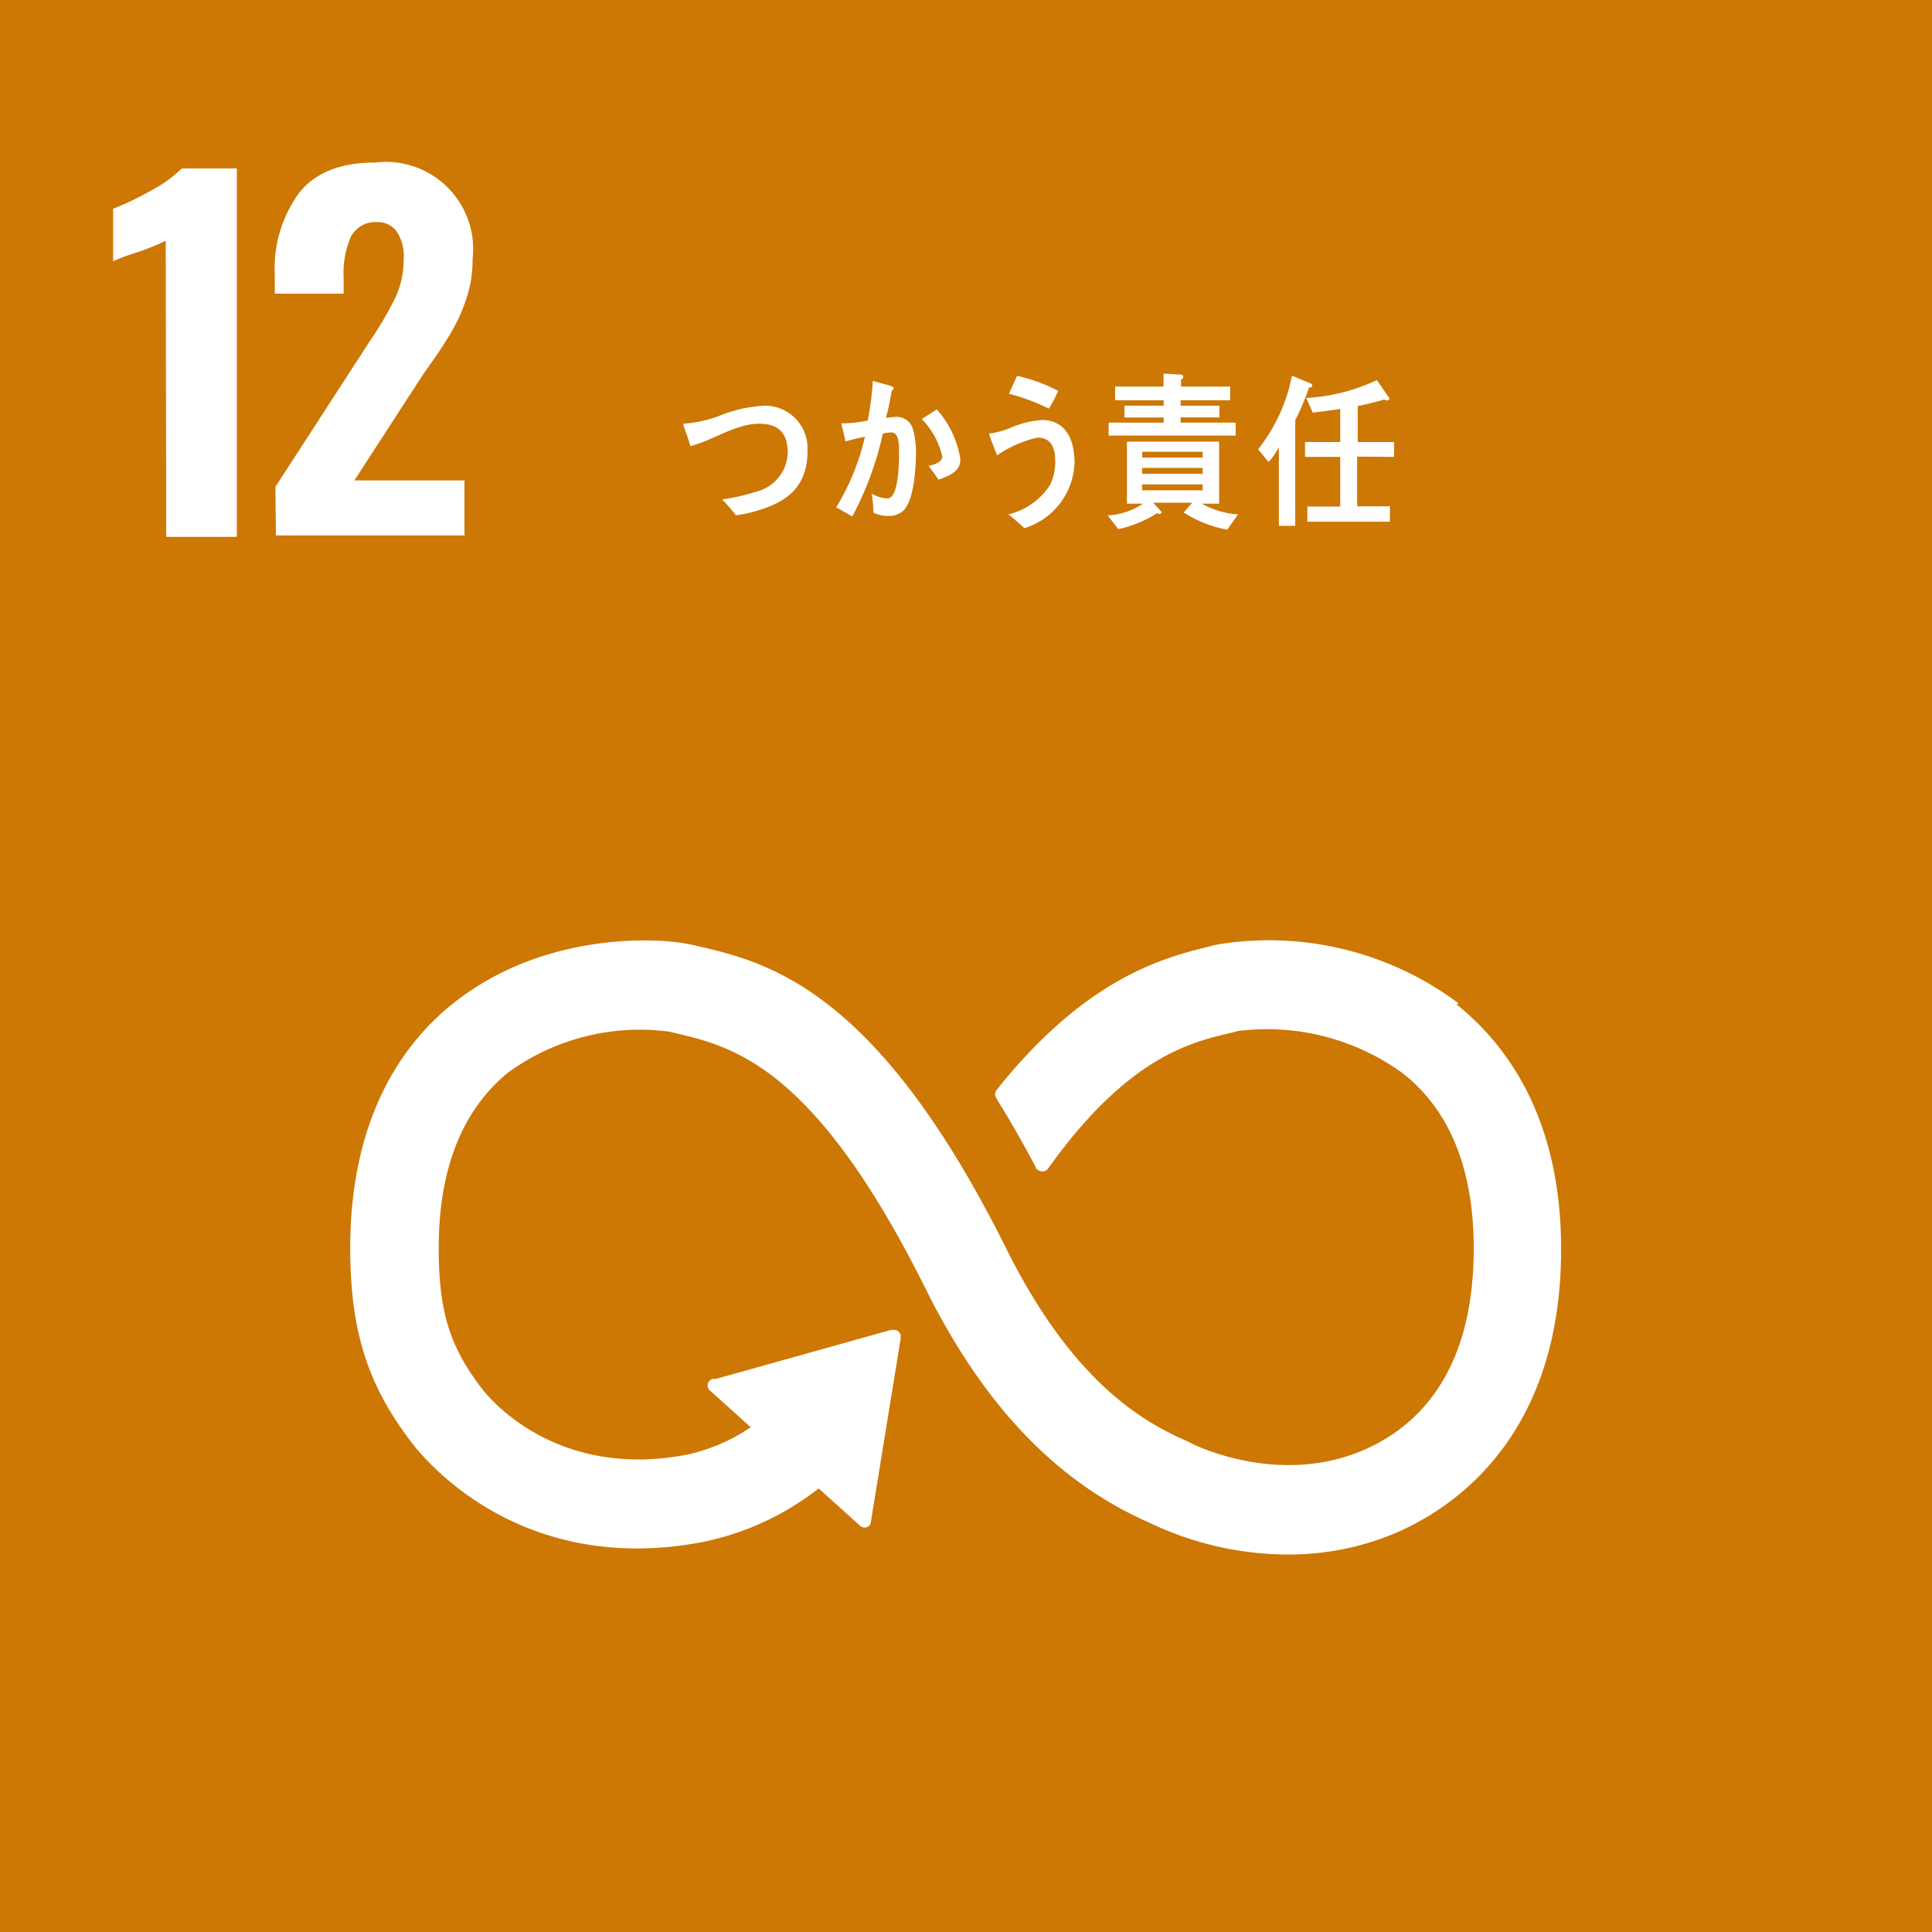
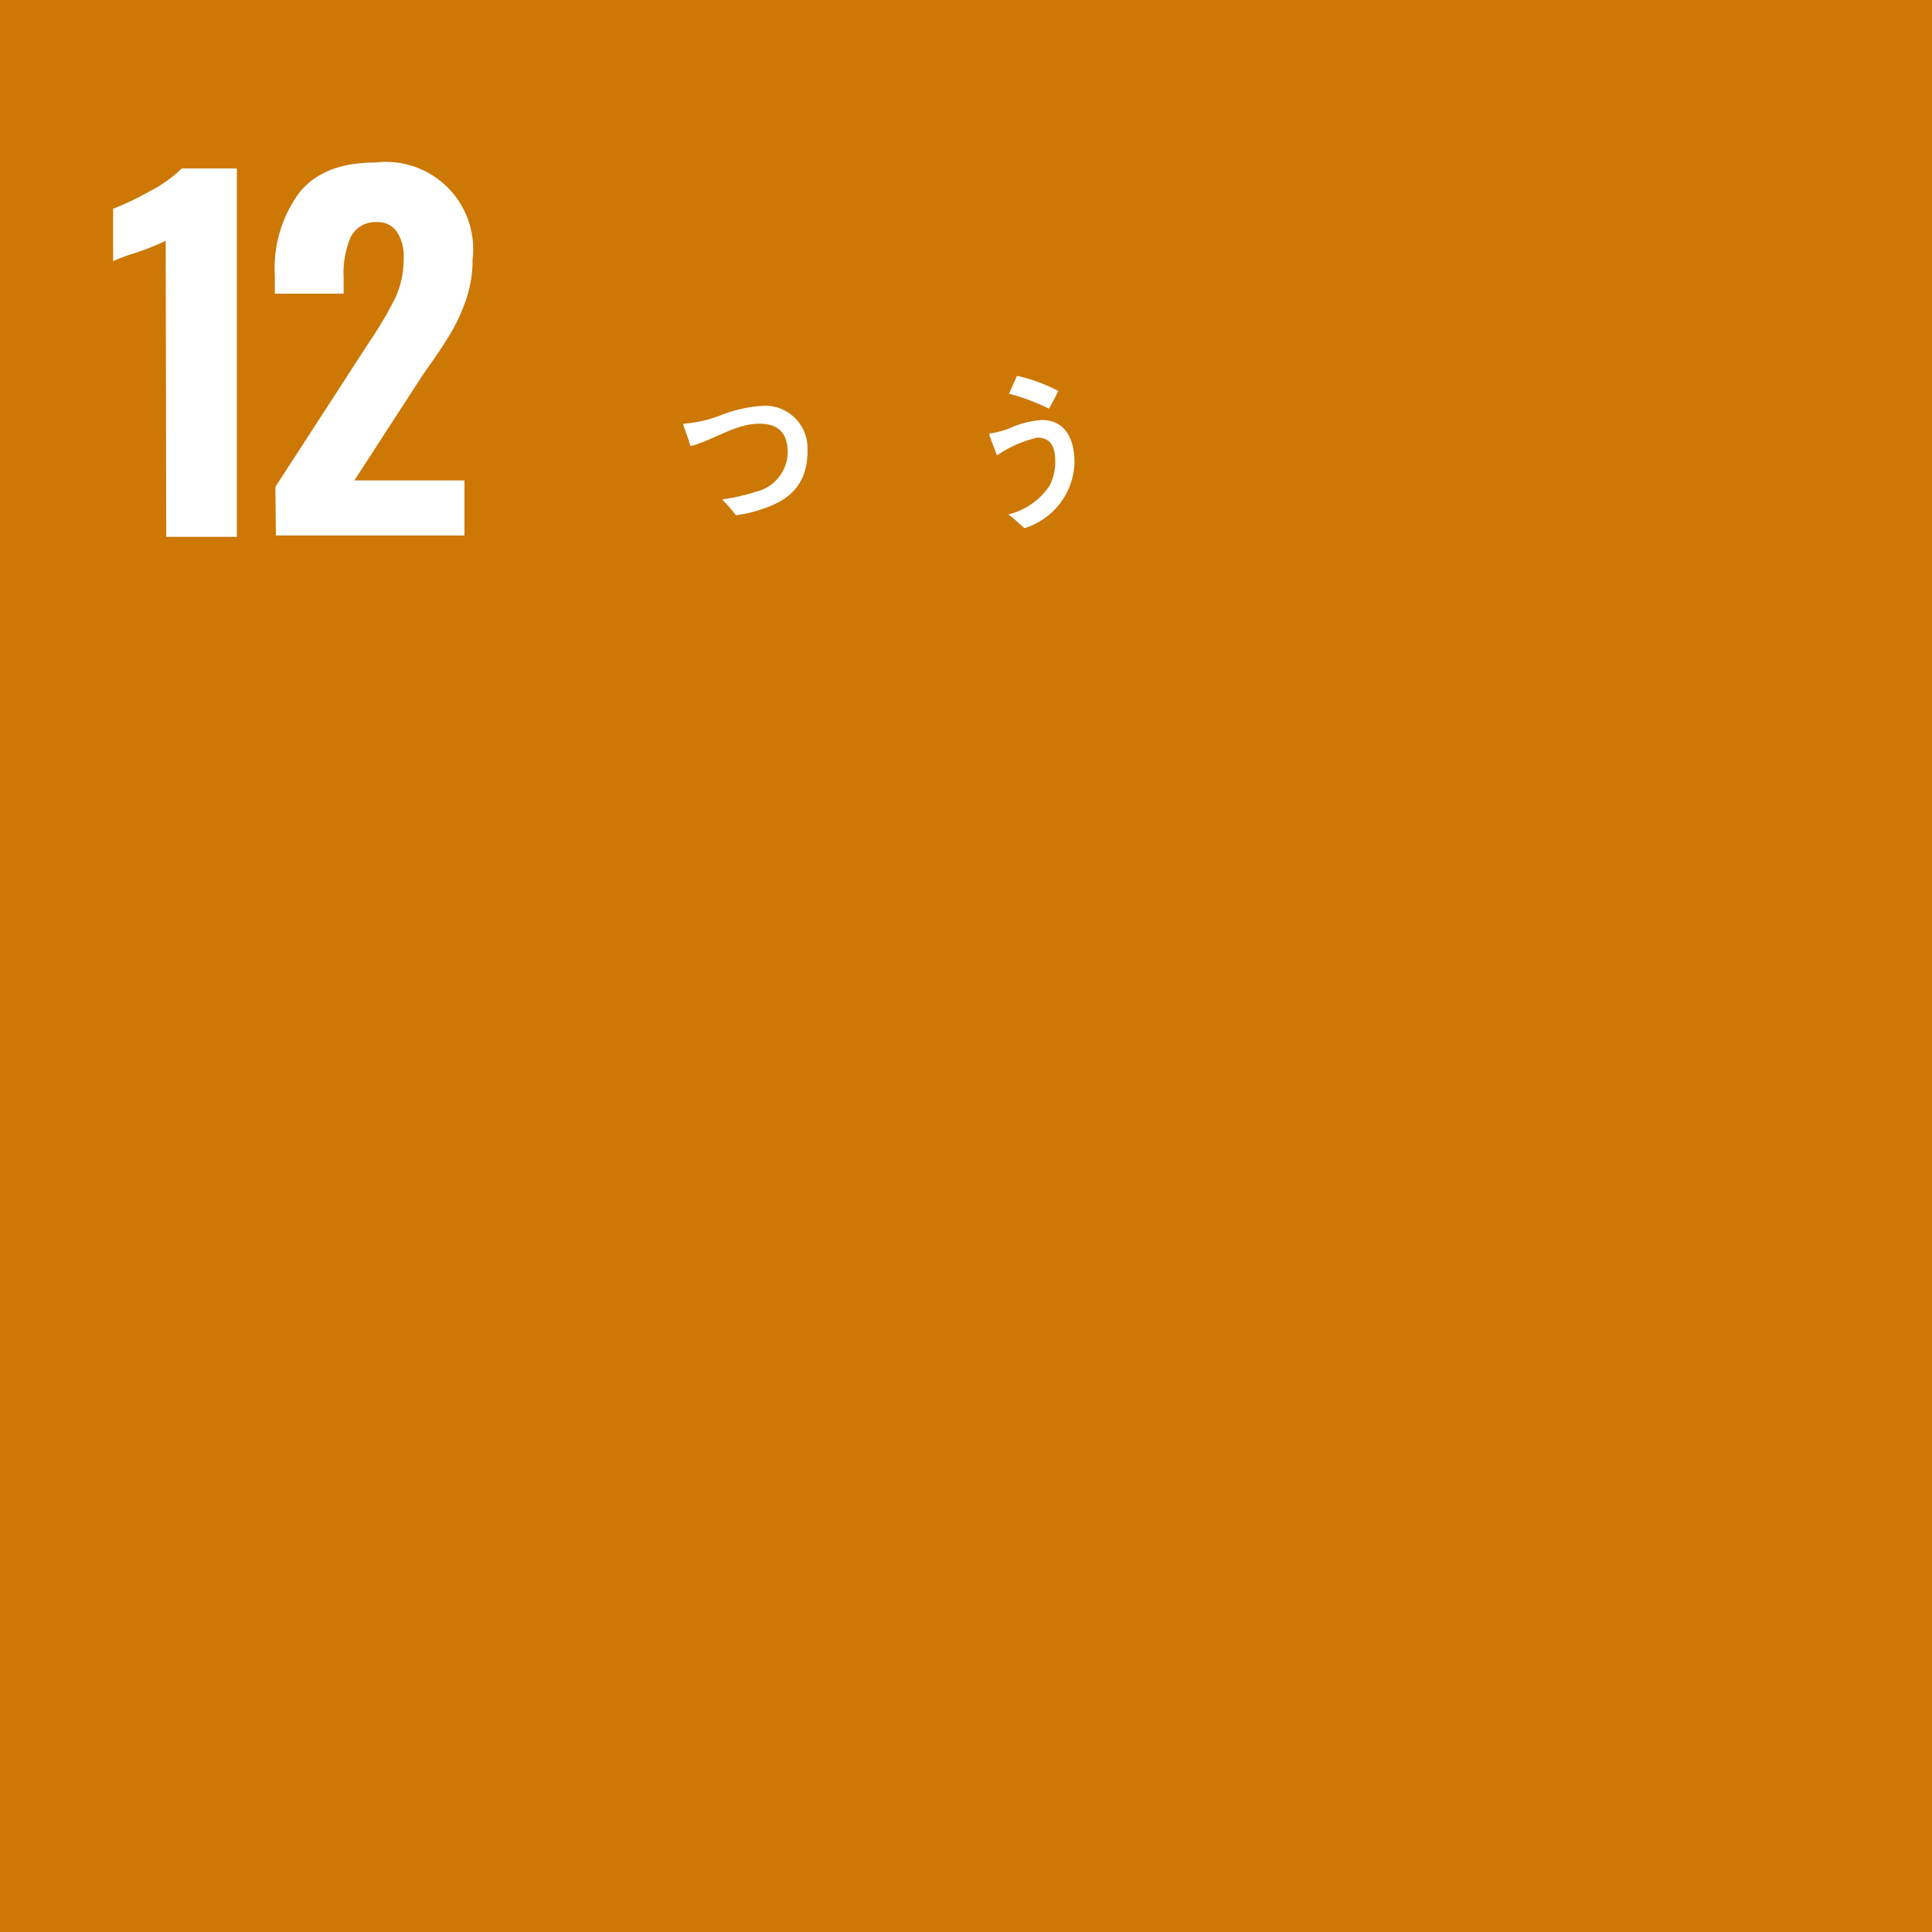
<svg xmlns="http://www.w3.org/2000/svg" width="140.39" height="140.39" viewBox="0 0 140.39 140.39">
  <g id="グループ_32" data-name="グループ 32" transform="translate(-1138.478 -1498.098)">
    <rect id="長方形_12" data-name="長方形 12" width="140.39" height="140.39" transform="translate(1138.478 1498.098)" fill="#cd7705" />
    <path id="パス_14" data-name="パス 14" d="M798.65,269.59a20.216,20.216,0,0,1-2.11.85,13.541,13.541,0,0,0-1.71.63v-3.81a21.381,21.381,0,0,0,2.73-1.31,9.531,9.531,0,0,0,2.26-1.62h4V291.1h-5.13Z" transform="translate(351.868 1246.008)" fill="#fff" />
    <path id="パス_15" data-name="パス 15" d="M806.62,287.47l6.48-10,.39-.6a26.217,26.217,0,0,0,1.85-3.15,6.589,6.589,0,0,0,.6-2.8,3.22,3.22,0,0,0-.5-2,1.66,1.66,0,0,0-1.42-.69,2,2,0,0,0-1.91,1.06,6.51,6.51,0,0,0-.53,2.92v1.22h-5V272.1a9.29,9.29,0,0,1,1.77-6c1.18-1.47,3-2.2,5.54-2.2a6.34,6.34,0,0,1,7.06,5.54,6.266,6.266,0,0,1,0,1.5,8.81,8.81,0,0,1-.46,2.88,12.731,12.731,0,0,1-1.09,2.41c-.41.71-1.07,1.71-2,3L812.36,287h8v4h-13.7Z" transform="translate(351.868 1246.008)" fill="#fff" />
-     <path id="パス_86" data-name="パス 86" d="M892.6,325a23,23,0,0,0-17.51-4.28l-.35.08c-3.48.86-9,2.2-15.52,10.25l-.1.14-.09.1a.59.59,0,0,0-.11.32.5.5,0,0,0,.08.26l.14.25c.86,1.37,1.85,3.12,2.71,4.73v.05a.57.57,0,0,0,.5.31.47.47,0,0,0,.38-.16.611.611,0,0,0,.12-.16c5.76-8,10.25-9.07,13.35-9.78l.37-.1a16.78,16.78,0,0,1,12,3.09c3.42,2.7,5.13,7,5.13,12.72,0,9.64-4.69,13.42-8.63,14.89-6.1,2.27-12-.77-12-.8l-.27-.13c-3.34-1.45-8.34-4.47-13.06-13.94-9.49-19.07-17.43-20.86-22.69-22.06l-.28-.06c-2.39-.53-10.7-.92-17.23,4.28-3.42,2.72-7.48,8-7.48,17.77,0,5.93,1.22,9.86,4.35,14,.69.94,7.69,10,21.32,7.36a20.27,20.27,0,0,0,8.37-3.88l3,2.7a.48.48,0,0,0,.68,0,.47.47,0,0,0,.12-.32h0l2.16-13.28v-.15a.45.45,0,0,0-.16-.35.41.41,0,0,0-.32-.12h-.23l-12.72,3.56h-.23a.45.45,0,0,0-.24.14.49.49,0,0,0,0,.67h0l.15.13,2.85,2.57a13.25,13.25,0,0,1-4.66,2c-9.84,1.88-14.7-4.57-14.88-4.82l-.07-.09c-2.28-3-3.06-5.55-3.06-10.11,0-5.76,1.71-10,5-12.72a16.25,16.25,0,0,1,11.78-3l.28.07c4.27,1,10.21,2.31,18.33,18.63,4.22,8.48,9.51,14,16.17,16.94a23.4,23.4,0,0,0,10.13,2.35,20,20,0,0,0,7.06-1.25c3.85-1.44,12.81-6.36,12.81-20.94,0-9.74-4.13-15-7.59-17.78" transform="translate(351.868 1246.008)" fill="#fff" />
    <path id="パス_242" data-name="パス 242" d="M842,289.08a9.229,9.229,0,0,1-1.92.45,10.837,10.837,0,0,0-1-1.15,14,14,0,0,0,2.47-.56,3,3,0,0,0,2.3-2.82c0-1.62-.85-2.12-2.08-2.12-1.71,0-3.34,1.21-5,1.63,0-.16-.51-1.51-.51-1.57s.15-.08.23-.08a9,9,0,0,0,2.56-.62,9.851,9.851,0,0,1,3.13-.67,3.09,3.09,0,0,1,3.11,3v.27C845.29,287.38,843.89,288.46,842,289.08Z" transform="translate(351.868 1246.008)" fill="#fff" />
-     <path id="パス_243" data-name="パス 243" d="M852.24,289.21a1.58,1.58,0,0,1-1.16.37,2.53,2.53,0,0,1-1-.23,9.212,9.212,0,0,0-.13-1.39,2.45,2.45,0,0,0,1.14.35c.85,0,.85-2.72.85-3.41,0-.5,0-1.39-.57-1.39a2.51,2.51,0,0,0-.61.1,23.782,23.782,0,0,1-2.21,6c-.4-.2-.78-.45-1.18-.65a17.109,17.109,0,0,0,2.09-5.13,13.441,13.441,0,0,0-1.42.34c0-.16-.3-1.27-.3-1.32h.28a10.066,10.066,0,0,0,1.64-.2,19.9,19.9,0,0,0,.37-2.88l1,.27a2.7,2.7,0,0,1,.4.14.13.13,0,0,1,.13.12c0,.08-.09.13-.14.15-.12.69-.26,1.38-.43,2,.21,0,.41-.05.62-.06a1.24,1.24,0,0,1,1.37,1,6.66,6.66,0,0,1,.19,1.83C853.14,286.35,853,288.49,852.24,289.21Zm2.56-2.27c-.23-.35-.47-.68-.72-1,.3-.05,1-.23,1-.69a5.719,5.719,0,0,0-1.49-2.71l1.09-.7a7,7,0,0,1,1.71,3.6C856.44,286.4,855.43,286.72,854.8,286.94Z" transform="translate(351.868 1246.008)" fill="#fff" />
    <path id="パス_244" data-name="パス 244" d="M861.05,290.47c-.39-.34-.77-.71-1.17-1a5,5,0,0,0,3-2.09,3.78,3.78,0,0,0,.41-1.78c0-1.07-.36-1.71-1.3-1.71a8.55,8.55,0,0,0-2.93,1.29c-.07-.18-.56-1.42-.56-1.53s.1-.07.14-.07a7.141,7.141,0,0,0,1.28-.35,6.922,6.922,0,0,1,2.4-.62c1.65,0,2.37,1.31,2.37,3.1a5.15,5.15,0,0,1-3.64,4.76Zm1.79-8.68a15,15,0,0,0-2.91-1.09l.58-1.3a11.8,11.8,0,0,1,3,1.1c-.2.42-.42.85-.67,1.27Z" transform="translate(351.868 1246.008)" fill="#fff" />
-     <path id="パス_245" data-name="パス 245" d="M875.79,290.58a8.88,8.88,0,0,1-3.17-1.25l.63-.71H870.4l.62.67a.15.15,0,0,1-.14.15.35.35,0,0,1-.19-.06,8.62,8.62,0,0,1-2.82,1.16l-.77-1a5,5,0,0,0,2.56-.85H868.5v-4.51h6.7v4.51h-1.26a6.27,6.27,0,0,0,2.63.78Zm-8.62-6.84v-.94h4v-.37h-2.85v-.86h2.85v-.39h-3.53v-1h3.52v-.94l1.27.07a.16.16,0,0,1,.16.15h0a.2.2,0,0,1-.16.2v.52H876v1h-3.6v.39h2.82v.85H872.4v.38h4v.94Zm6.83,1.18h-4.39v.42H874Zm0,1.17h-4.4v.43H874Zm0,1.2h-4.4v.43H874Z" transform="translate(351.868 1246.008)" fill="#fff" />
-     <path id="パス_246" data-name="パス 246" d="M881.73,280.27a19.26,19.26,0,0,1-1,2.35v7.68h-1.19v-5.71a5,5,0,0,1-.75,1.07l-.76-.92a12.42,12.42,0,0,0,2.46-5.35l1.36.56a.16.16,0,0,1,.11.15C882,280.22,881.81,280.22,881.73,280.27Zm3.5,5v3.61h2.38V290h-6v-1.1H884v-3.61h-2.56v-1.08H884V281.8c-.68.12-1.37.2-2,.27l-.47-1.06a13.831,13.831,0,0,0,5.13-1.3l.92,1.33a.16.16,0,0,1-.17.15.441.441,0,0,1-.19-.07c-.65.18-1.29.35-1.95.47v2.62h2.64v1.08Z" transform="translate(351.868 1246.008)" fill="#fff" />
  </g>
</svg>